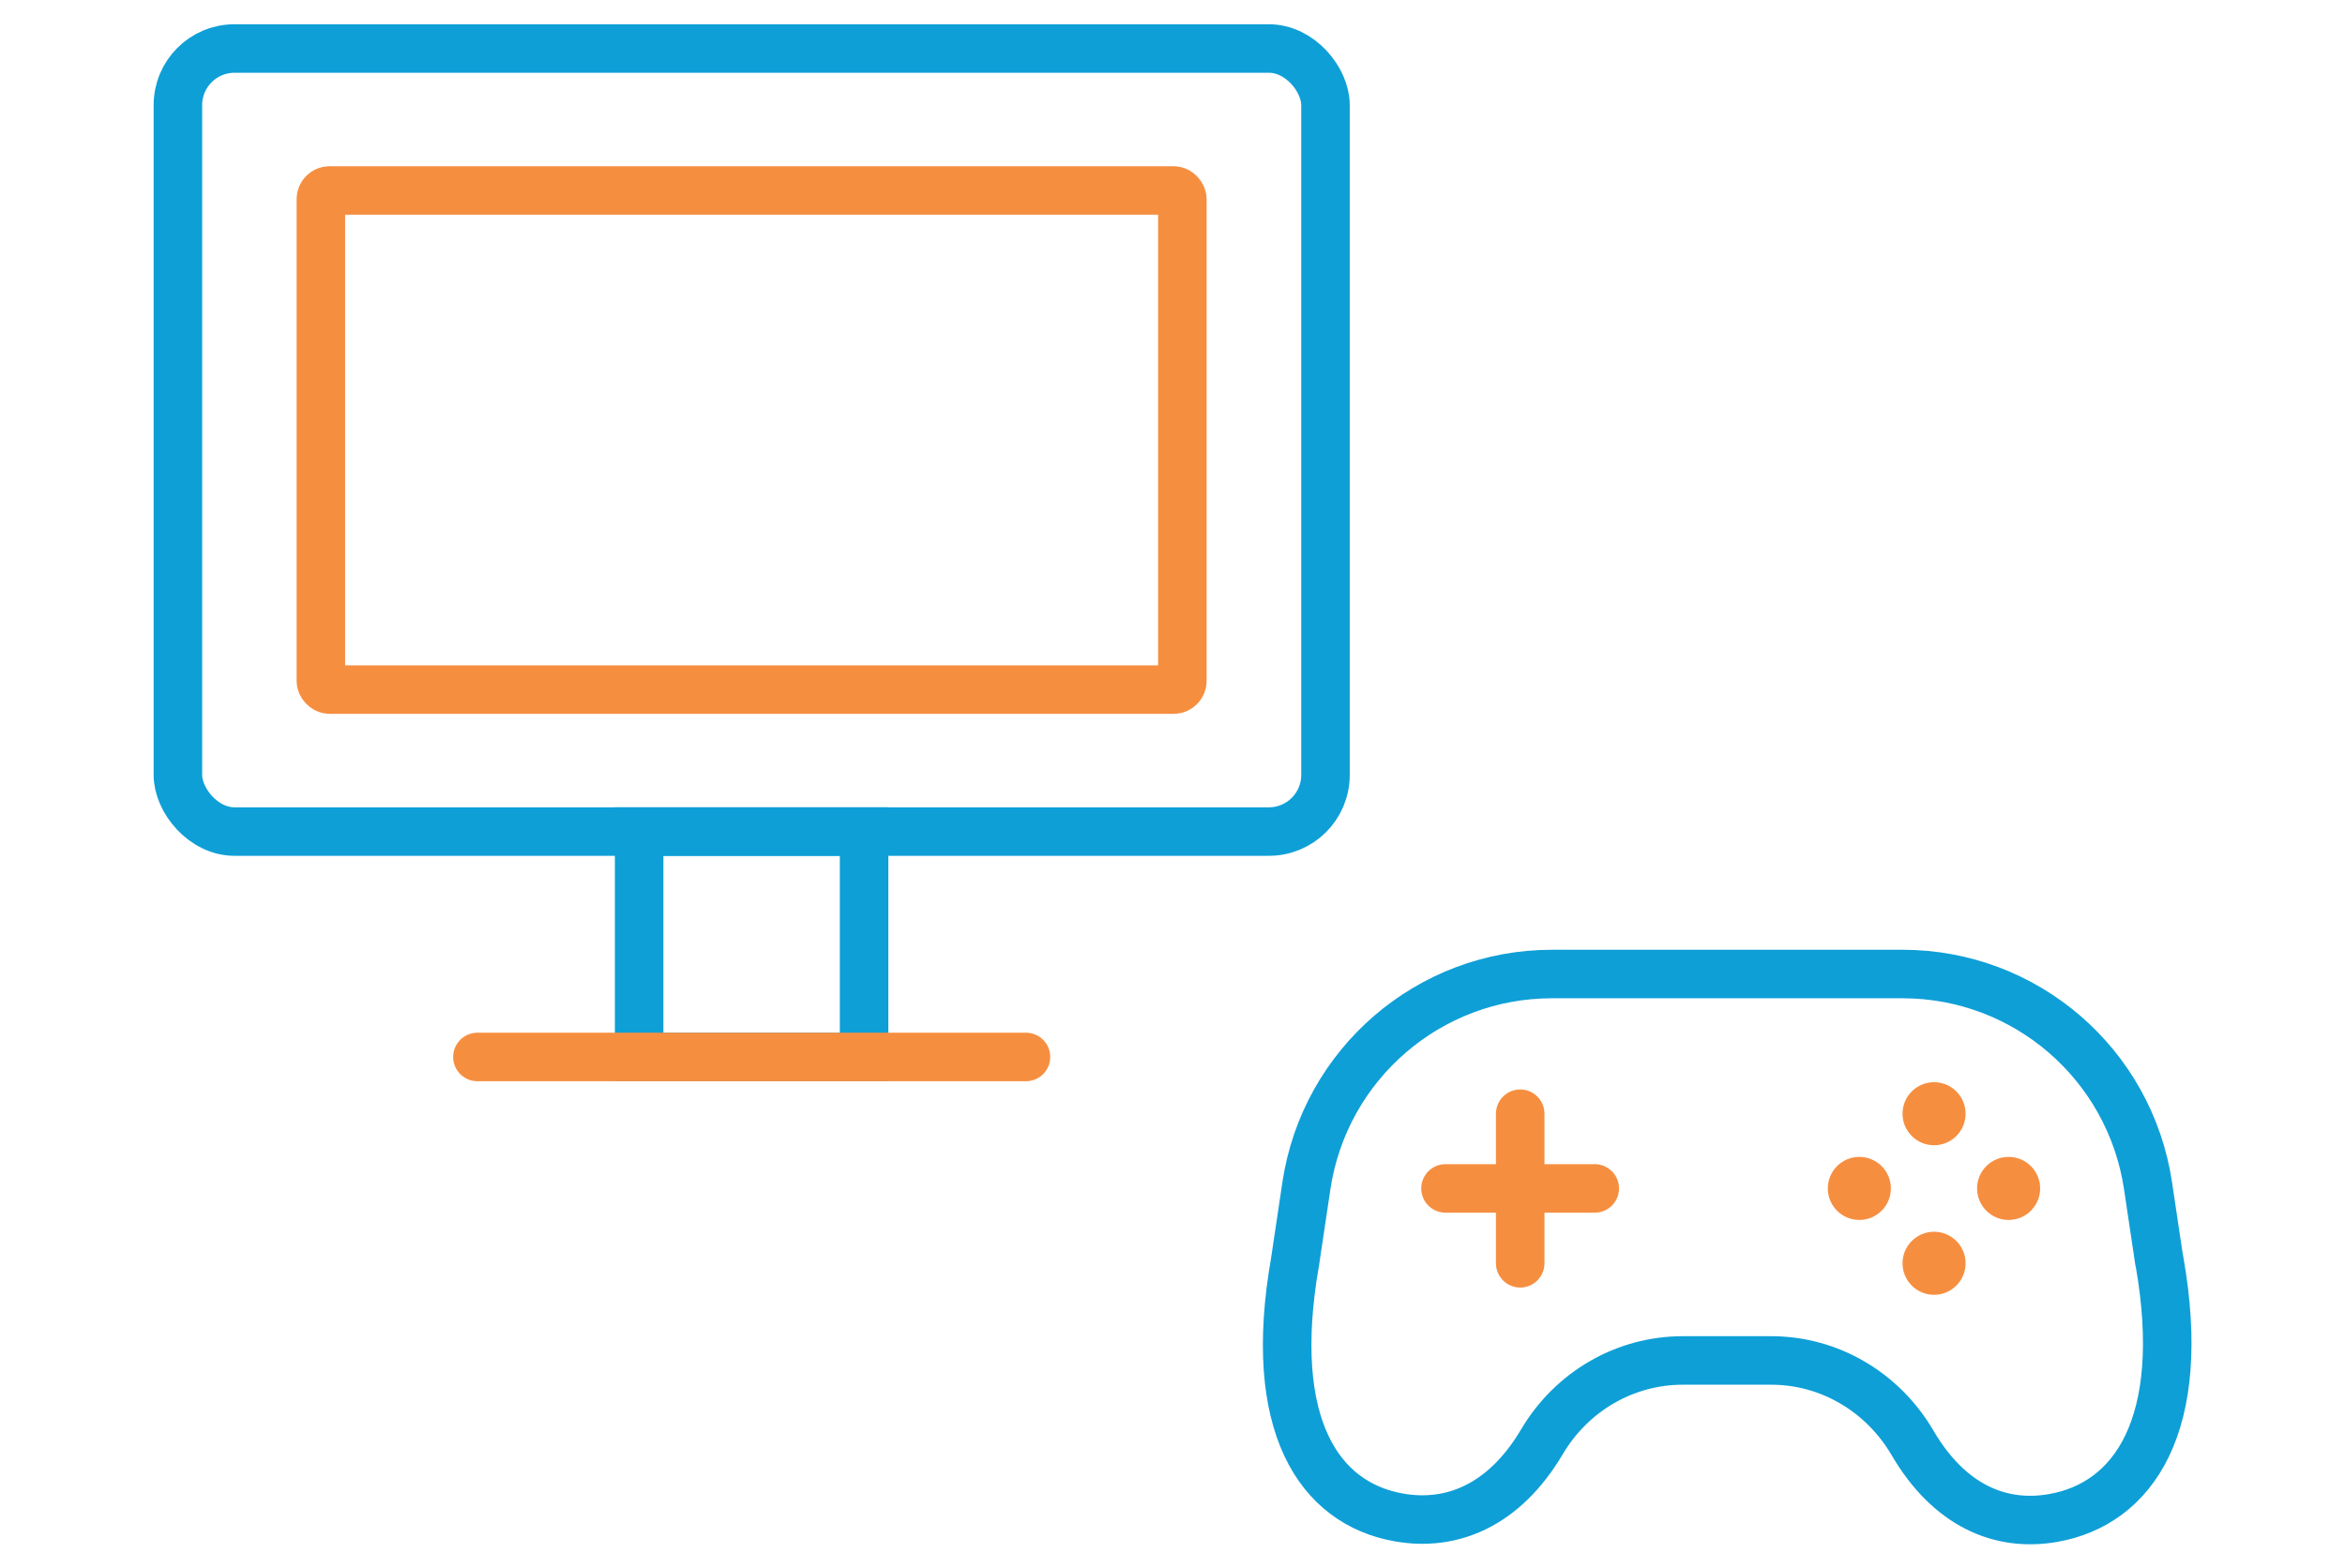
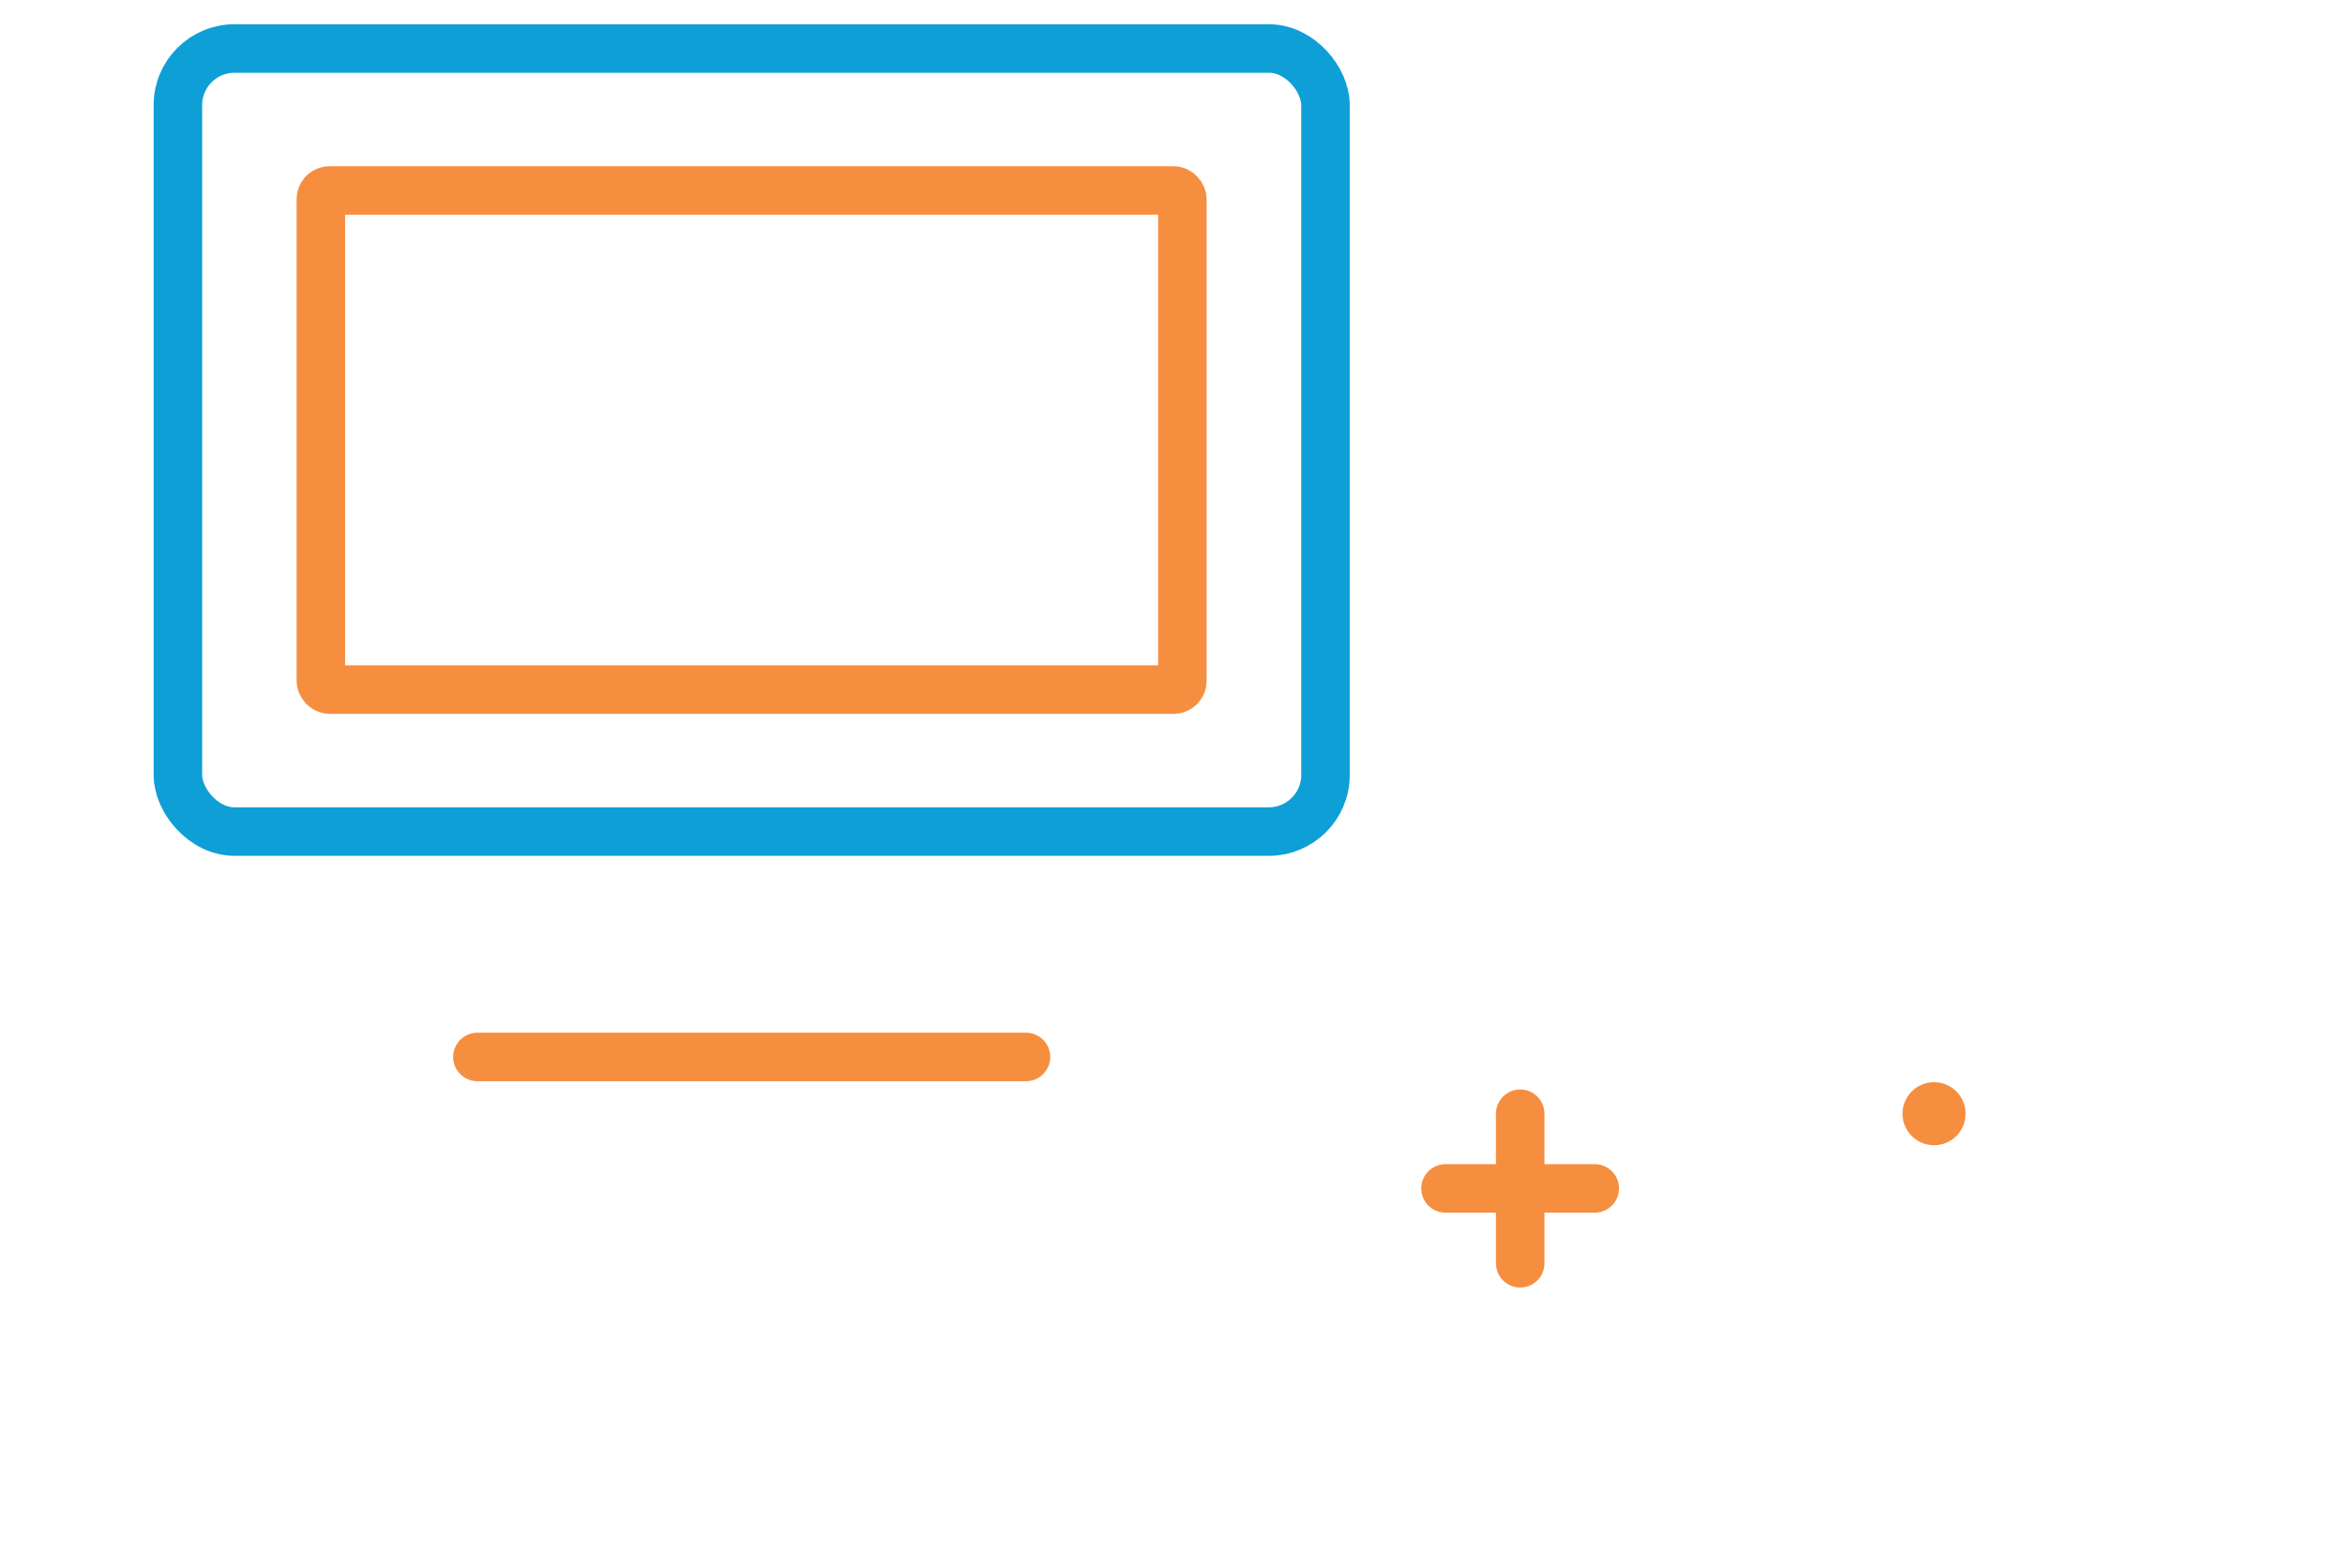
<svg xmlns="http://www.w3.org/2000/svg" viewBox="0 0 145 97">
-   <path d="M133.52,78.02l-.7-4.69c-1.13-7.53-7.58-13.09-15.18-13.09h-21.68c-7.6,0-14.05,5.57-15.18,13.09l-.7,4.69c-1.78,10.13,1.49,14.96,6.42,15.83,3.28,.58,6.52-.75,8.85-4.69,1.83-3.09,5.11-5.02,8.7-5.02h5.47c3.62,0,6.91,1.97,8.74,5.1,2.28,3.89,5.45,5.22,8.71,4.64,4.93-.87,8.34-5.73,6.56-15.86Z" fill="none" stroke="#0e9fd7" stroke-linecap="round" stroke-linejoin="round" stroke-width="3" />
  <line x1="89.38" y1="73.5" x2="98.61" y2="73.5" fill="none" stroke="#f68e40" stroke-linecap="round" stroke-linejoin="round" stroke-width="3" />
  <line x1="94" y1="68.88" x2="94" y2="78.13" fill="none" stroke="#f68e40" stroke-linecap="round" stroke-linejoin="round" stroke-width="3" />
  <rect x="11" y="3" width="70.96" height="48.43" rx="3.5" ry="3.5" fill="none" stroke="#0e9fd7" stroke-linecap="round" stroke-linejoin="round" stroke-width="3" />
  <rect x="19.84" y="11.78" width="53.27" height="30.87" rx=".54" ry=".54" fill="none" stroke="#f68e40" stroke-linecap="round" stroke-linejoin="round" stroke-width="3" />
-   <rect x="39.52" y="51.43" width="13.91" height="13.94" fill="none" stroke="#0e9fd7" stroke-miterlimit="10" stroke-width="3" />
  <circle cx="119.59" cy="68.88" r="1.95" fill="#f68e40" />
-   <circle cx="119.59" cy="78.13" r="1.95" fill="#f68e40" />
-   <circle cx="124.2" cy="73.5" r="1.95" fill="#f68e40" />
-   <circle cx="114.97" cy="73.5" r="1.95" fill="#f68e40" />
  <line x1="29.52" y1="65.37" x2="63.44" y2="65.37" fill="none" stroke="#f68e40" stroke-linecap="round" stroke-linejoin="round" stroke-width="3" />
</svg>